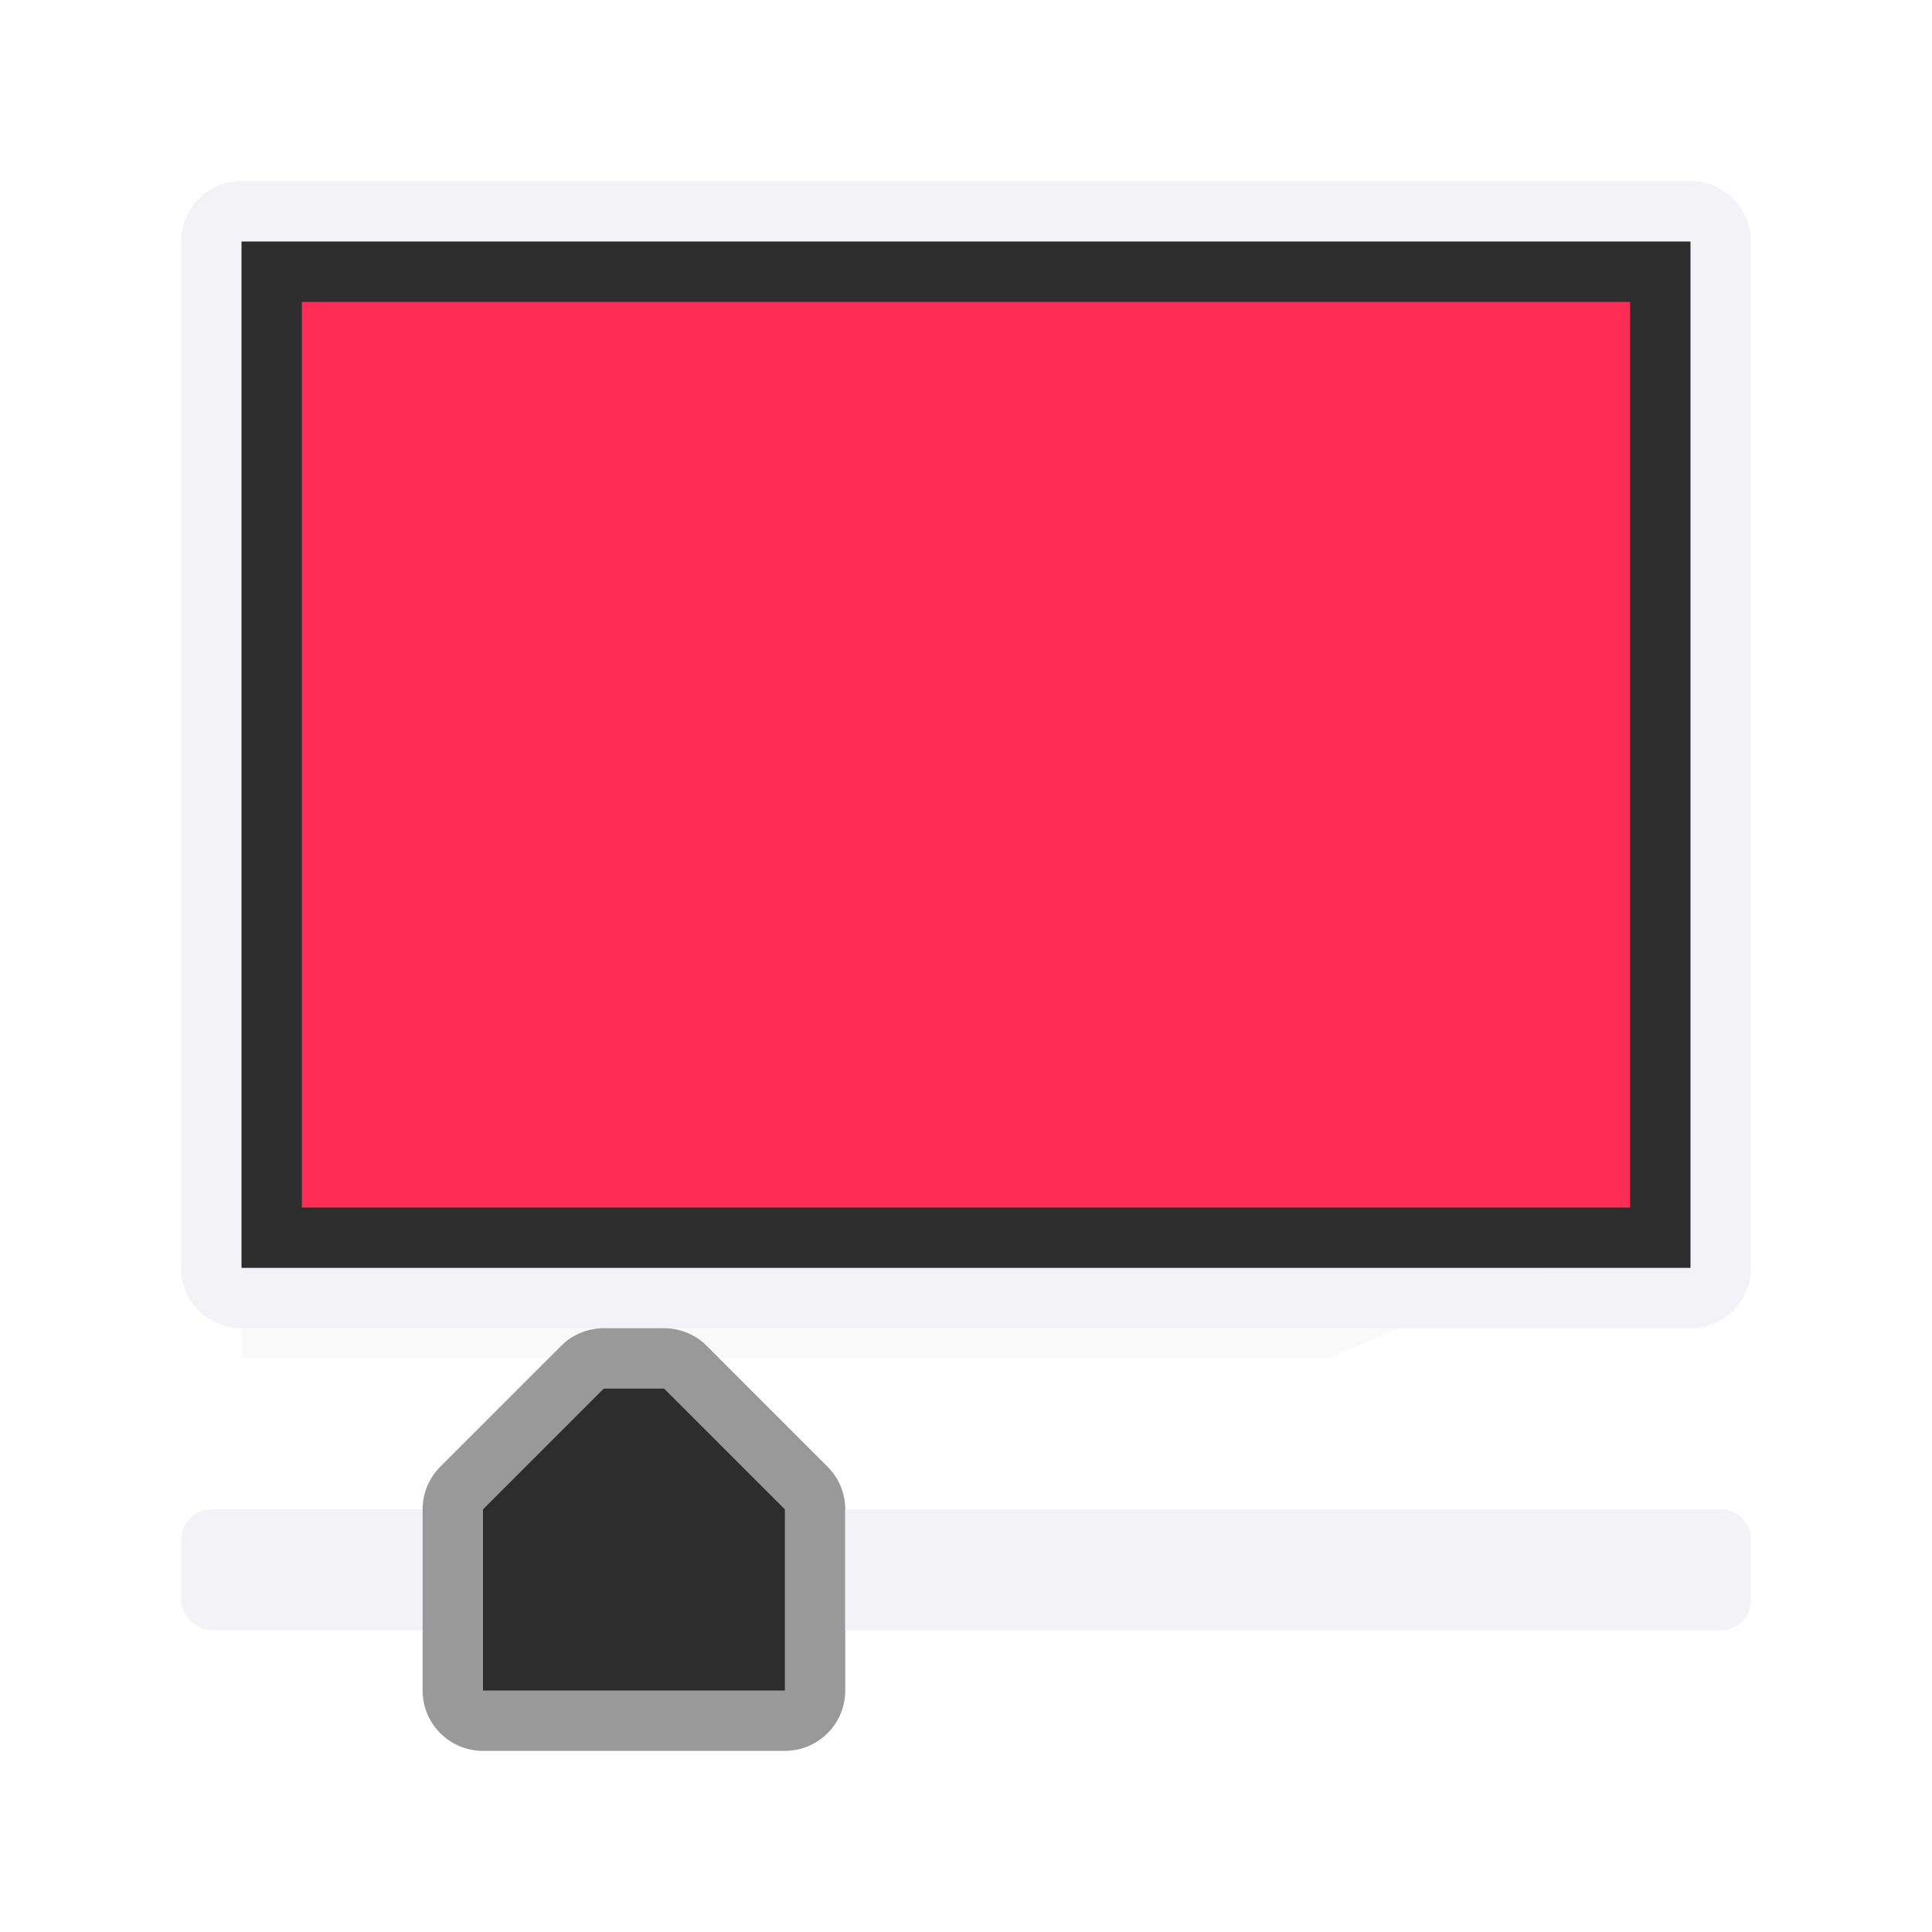
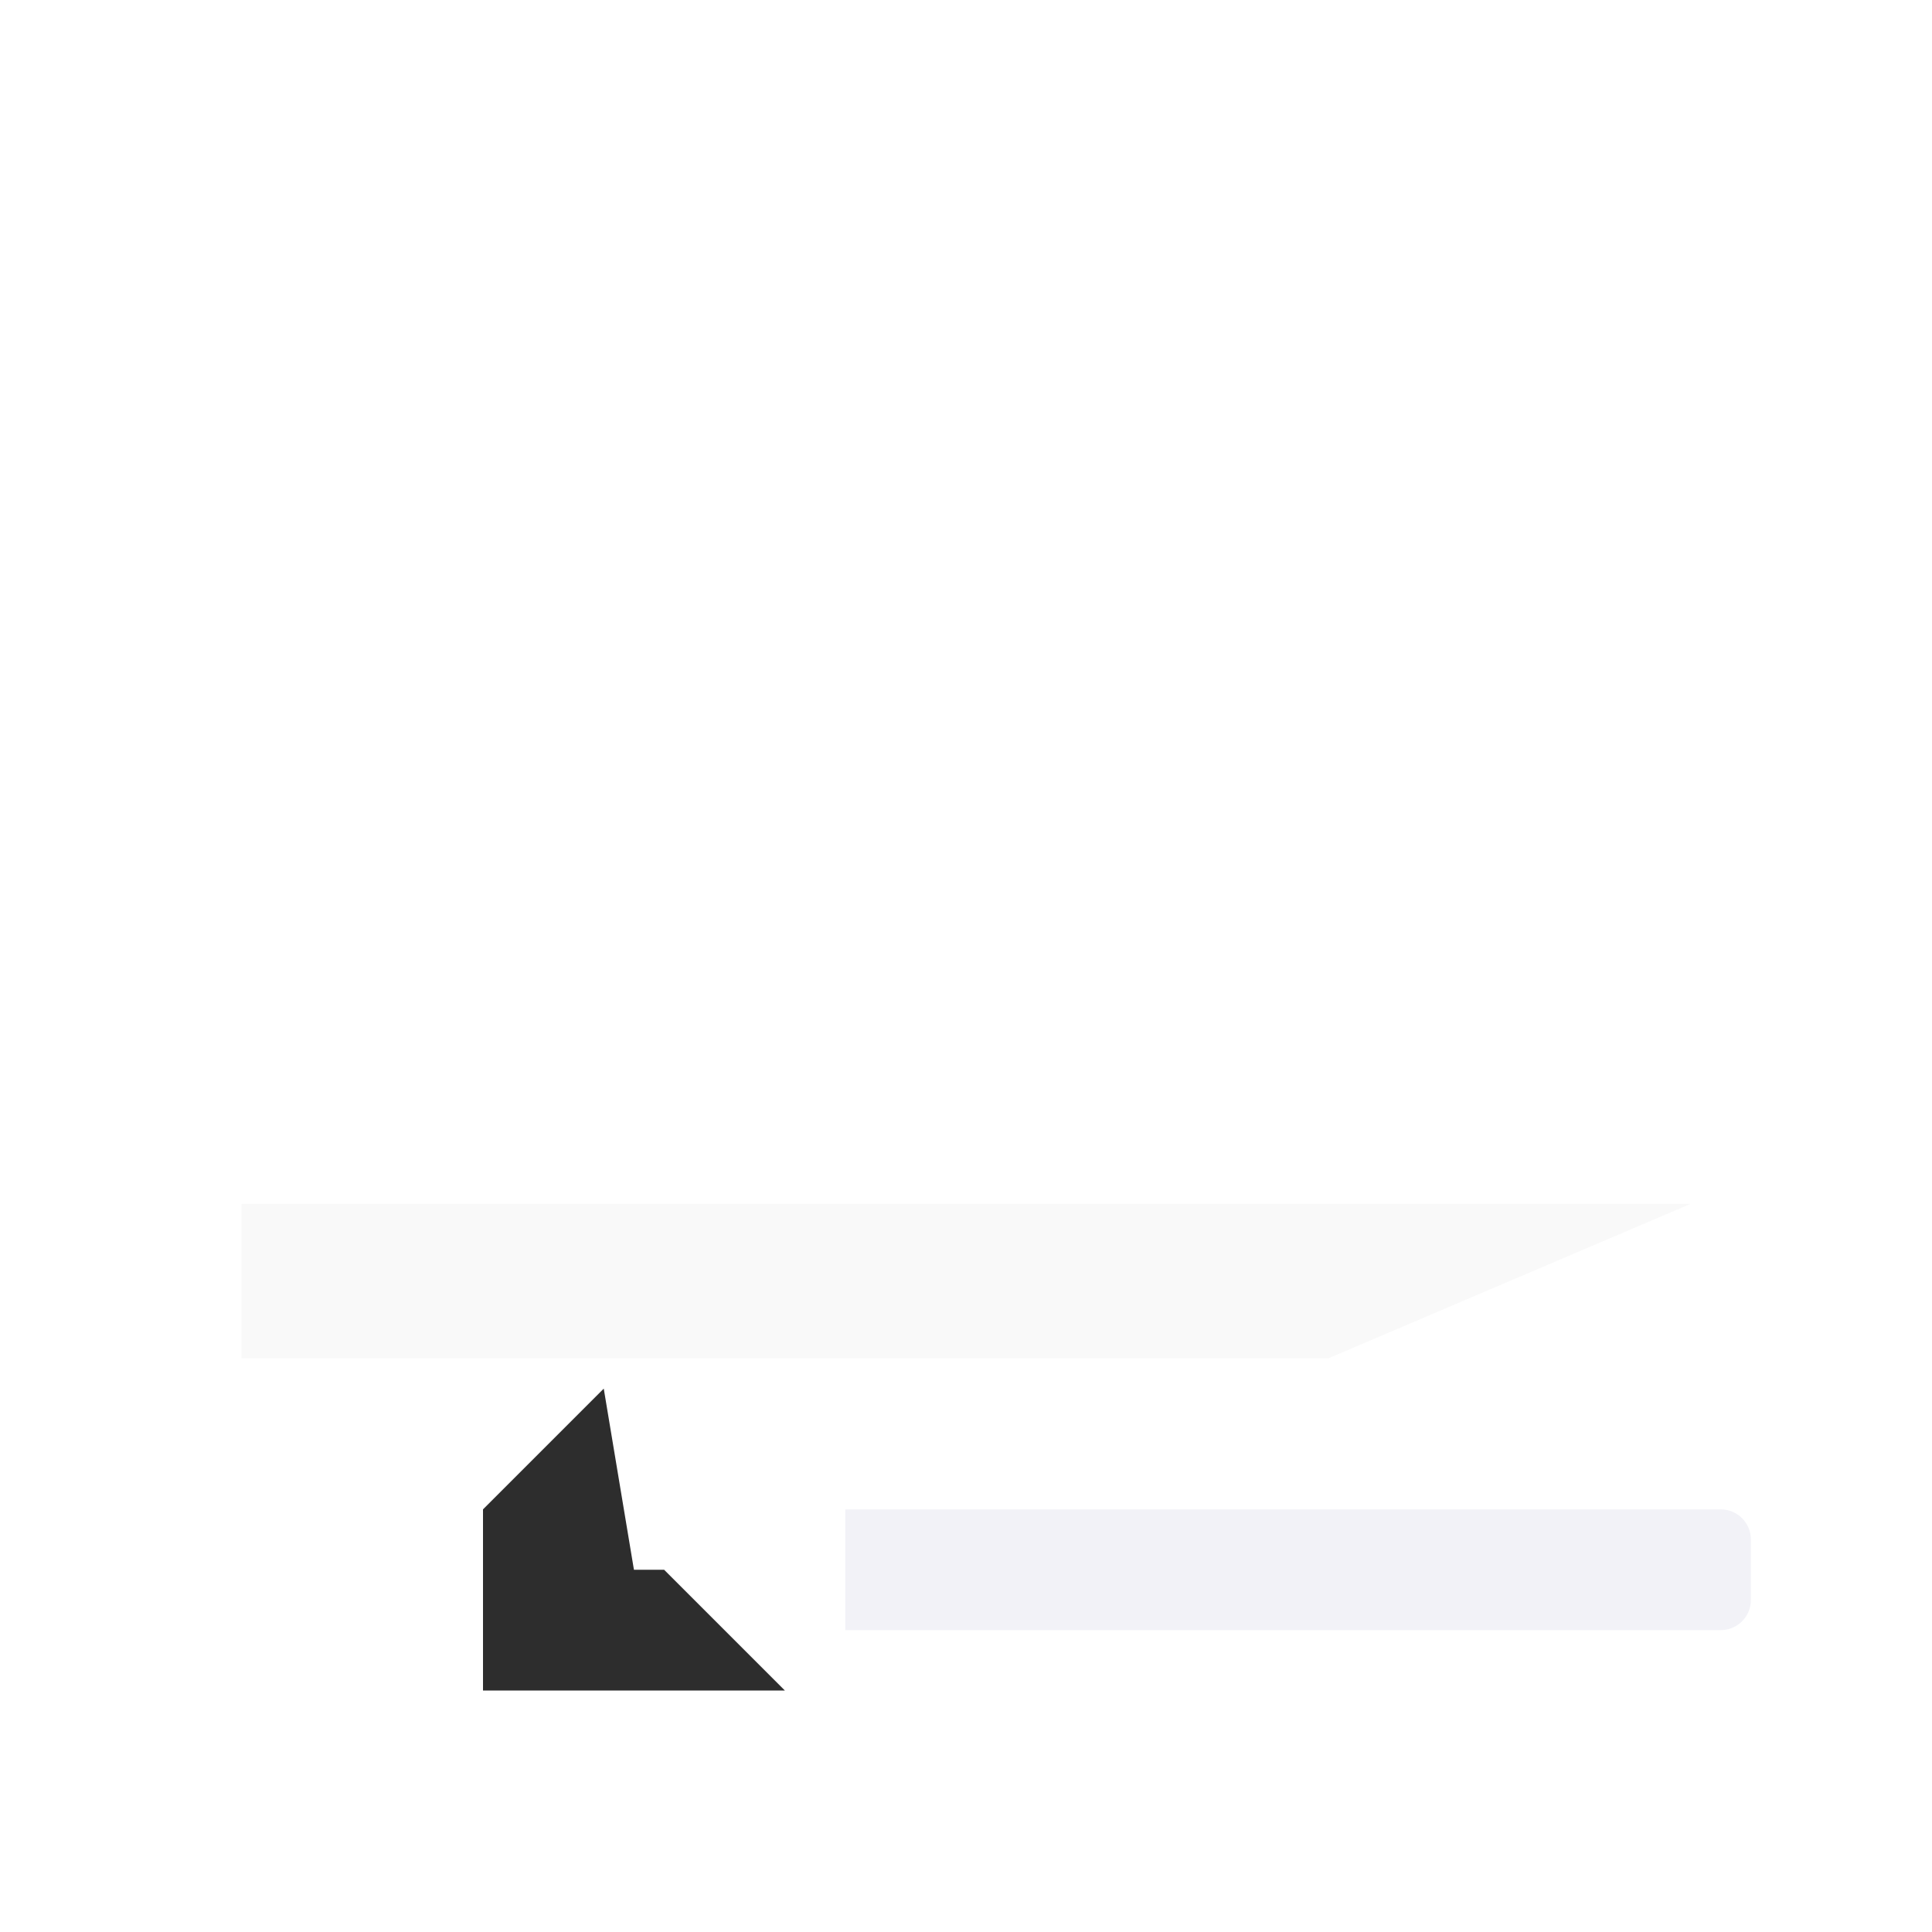
<svg xmlns="http://www.w3.org/2000/svg" height="32" viewBox="0 0 32 32" width="32">
  <filter id="a" color-interpolation-filters="sRGB" height="1.095" width="1.097" x="-.049" y="-.047">
    <feGaussianBlur stdDeviation=".366" />
  </filter>
  <path d="m4 19.941h24l-6 2.559h-18z" filter="url(#a)" opacity=".15" stroke-width="1.015" />
-   <path d="m4 3c-.554 0-1 .446-1 1v17c0 .554.446 1 1 1h24c.554 0 1-.446 1-1v-17c0-.554-.446-1-1-1zm0 1h24v17h-24z" fill="#f2f2f7" />
-   <path d="m4 4h24v17h-24z" fill="#2d2d2d" />
-   <path d="m5 5h22v15h-22z" fill="#ff2d55" />
-   <rect fill="#f2f2f7" height="2" rx=".5" width="26" x="3" y="25" />
  <g transform="translate(1 9)">
-     <path d="m9 13a1 1 0 0 0 -.707.293l-1.5 1.5-.5.5a1 1 0 0 0 -.293.707v3a1 1 0 0 0 1 1h2.5 2.5a1 1 0 0 0 1-1v-3a1 1 0 0 0 -.293-.707l-.5-.5-1.5-1.5a1 1 0 0 0 -.707-.293h-.5z" fill="#999" />
-     <path d="m9 14-1.5 1.5-.5.5v3h2.5 2.5v-3l-.5-.5-1.5-1.5h-.5z" fill="#2d2d2d" />
+     <path d="m9 14-1.5 1.5-.5.5v3h2.5 2.5l-.5-.5-1.5-1.5h-.5z" fill="#2d2d2d" />
  </g>
  <path d="m14 25v2h14.5c.277 0 .5-.223.5-.5v-1c0-.277-.223-.5-.5-.5z" fill="#f2f2f7" />
</svg>